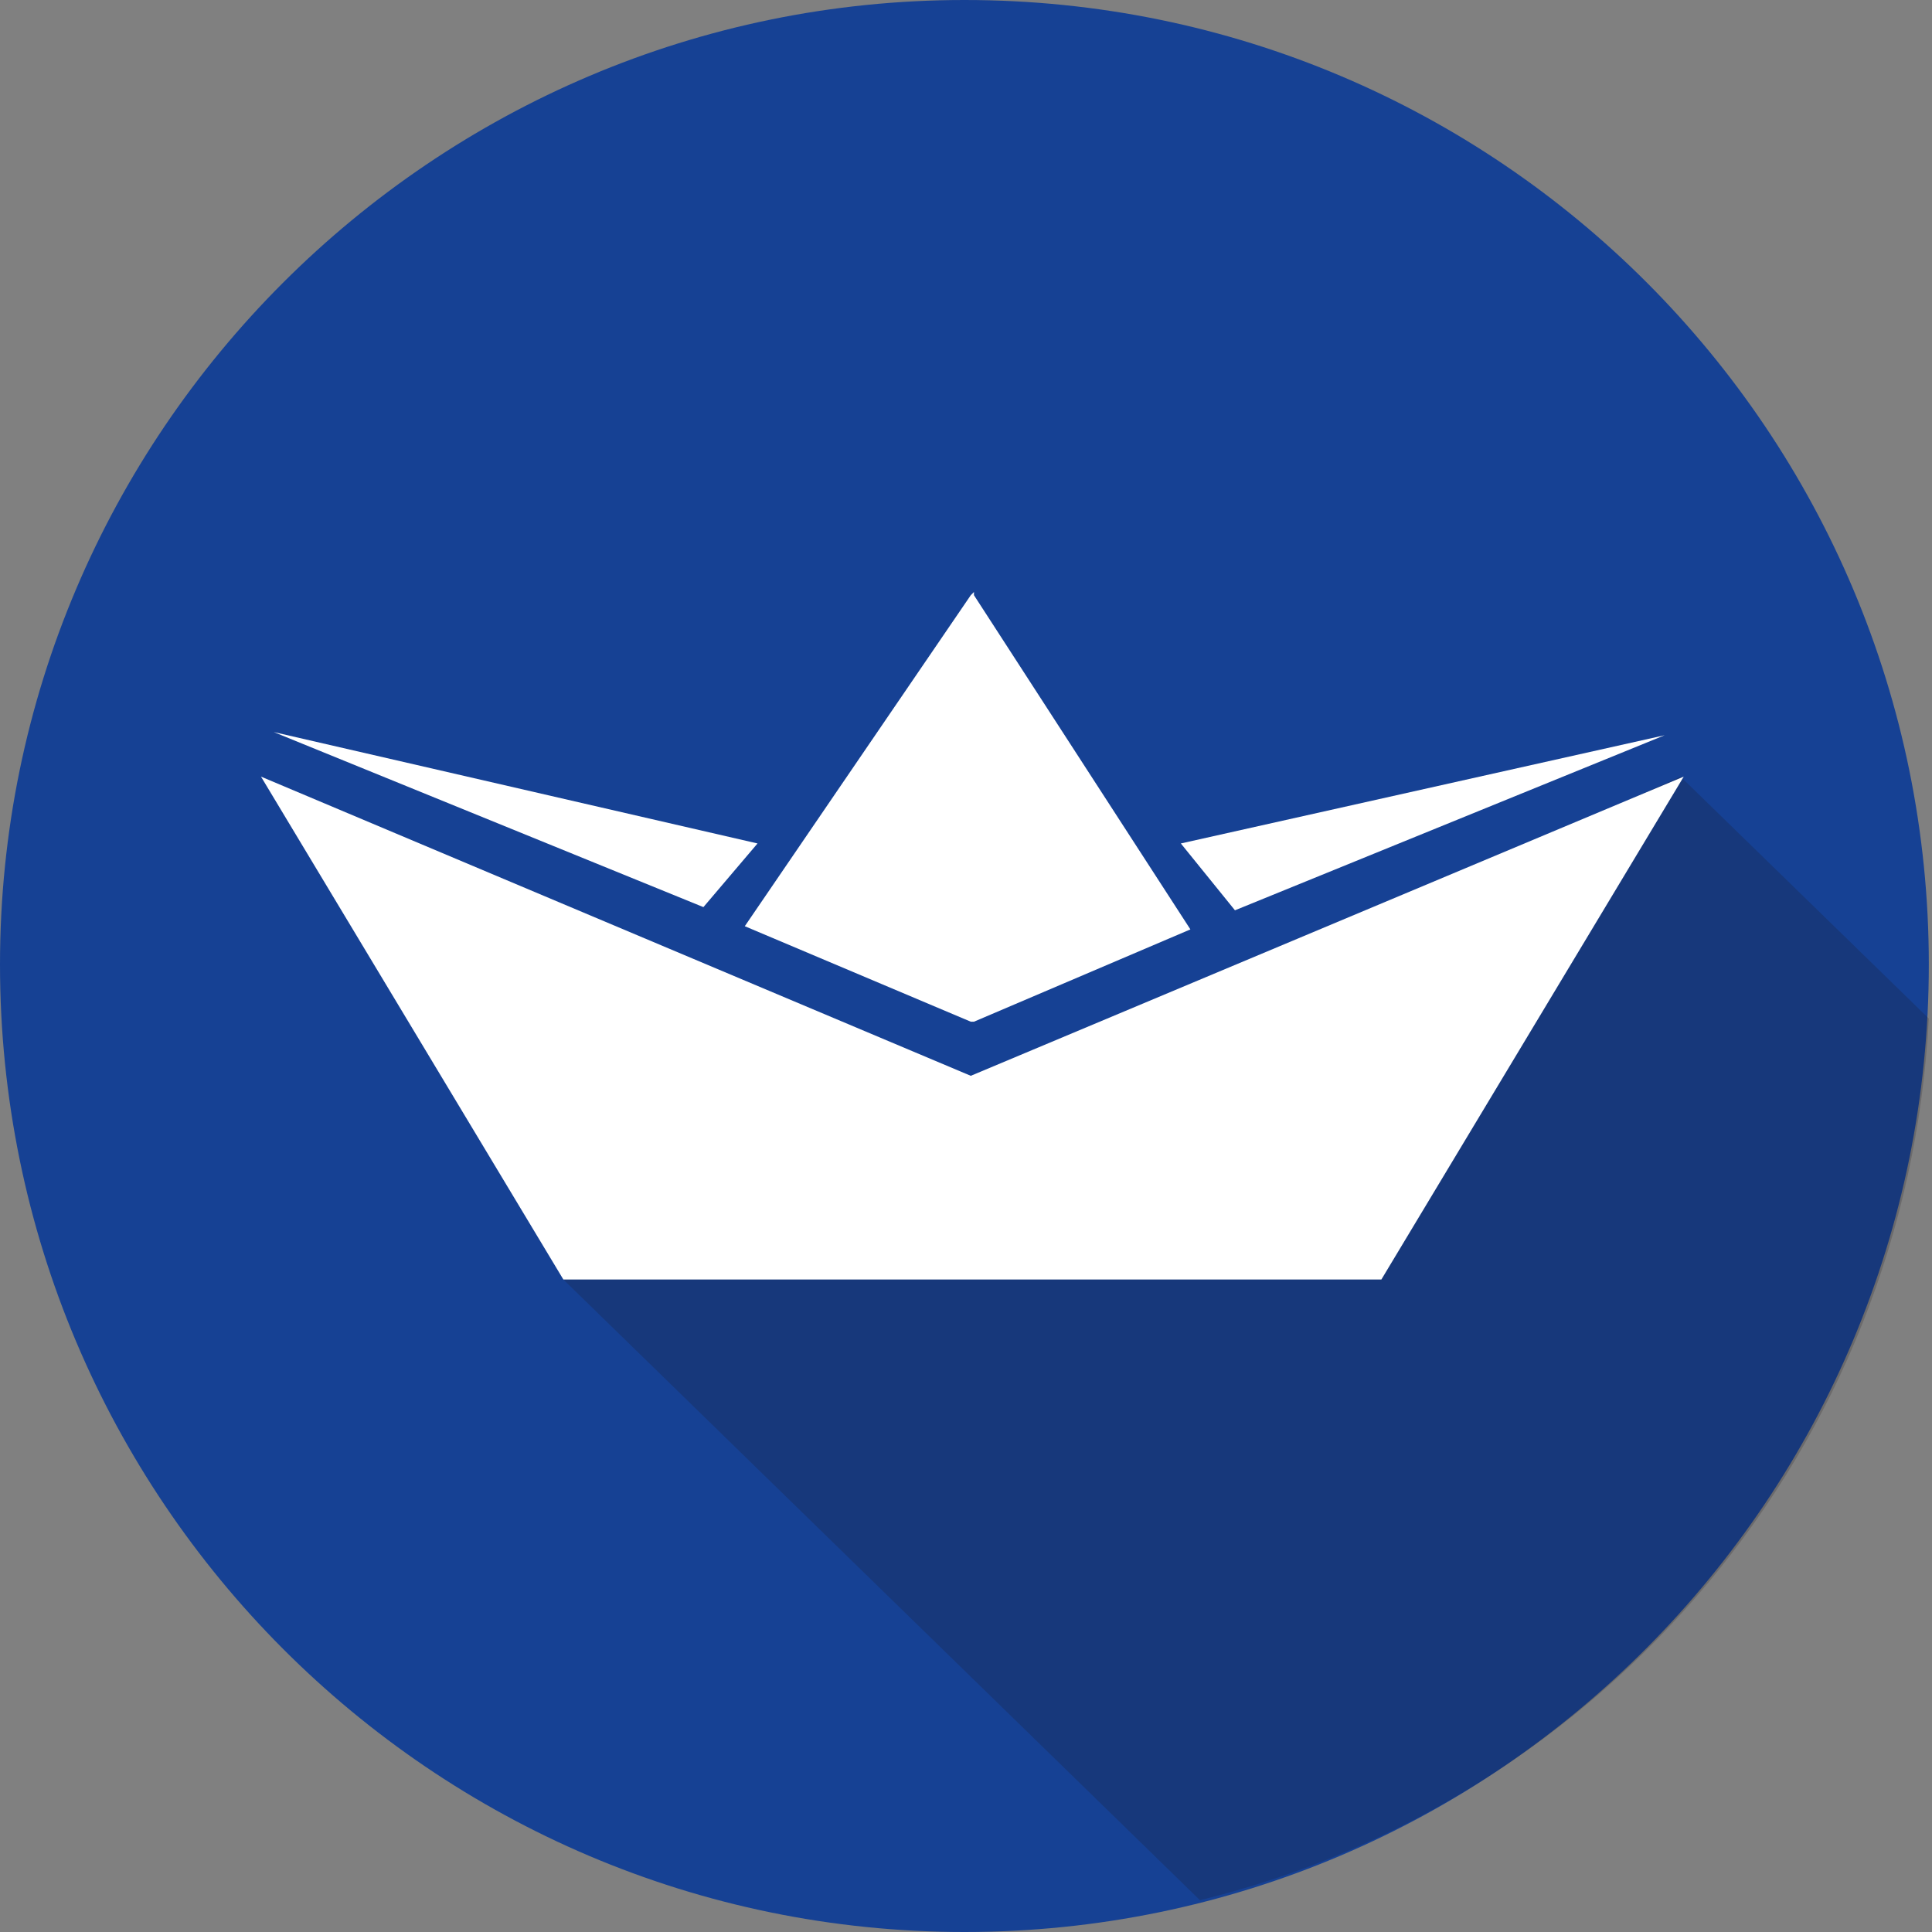
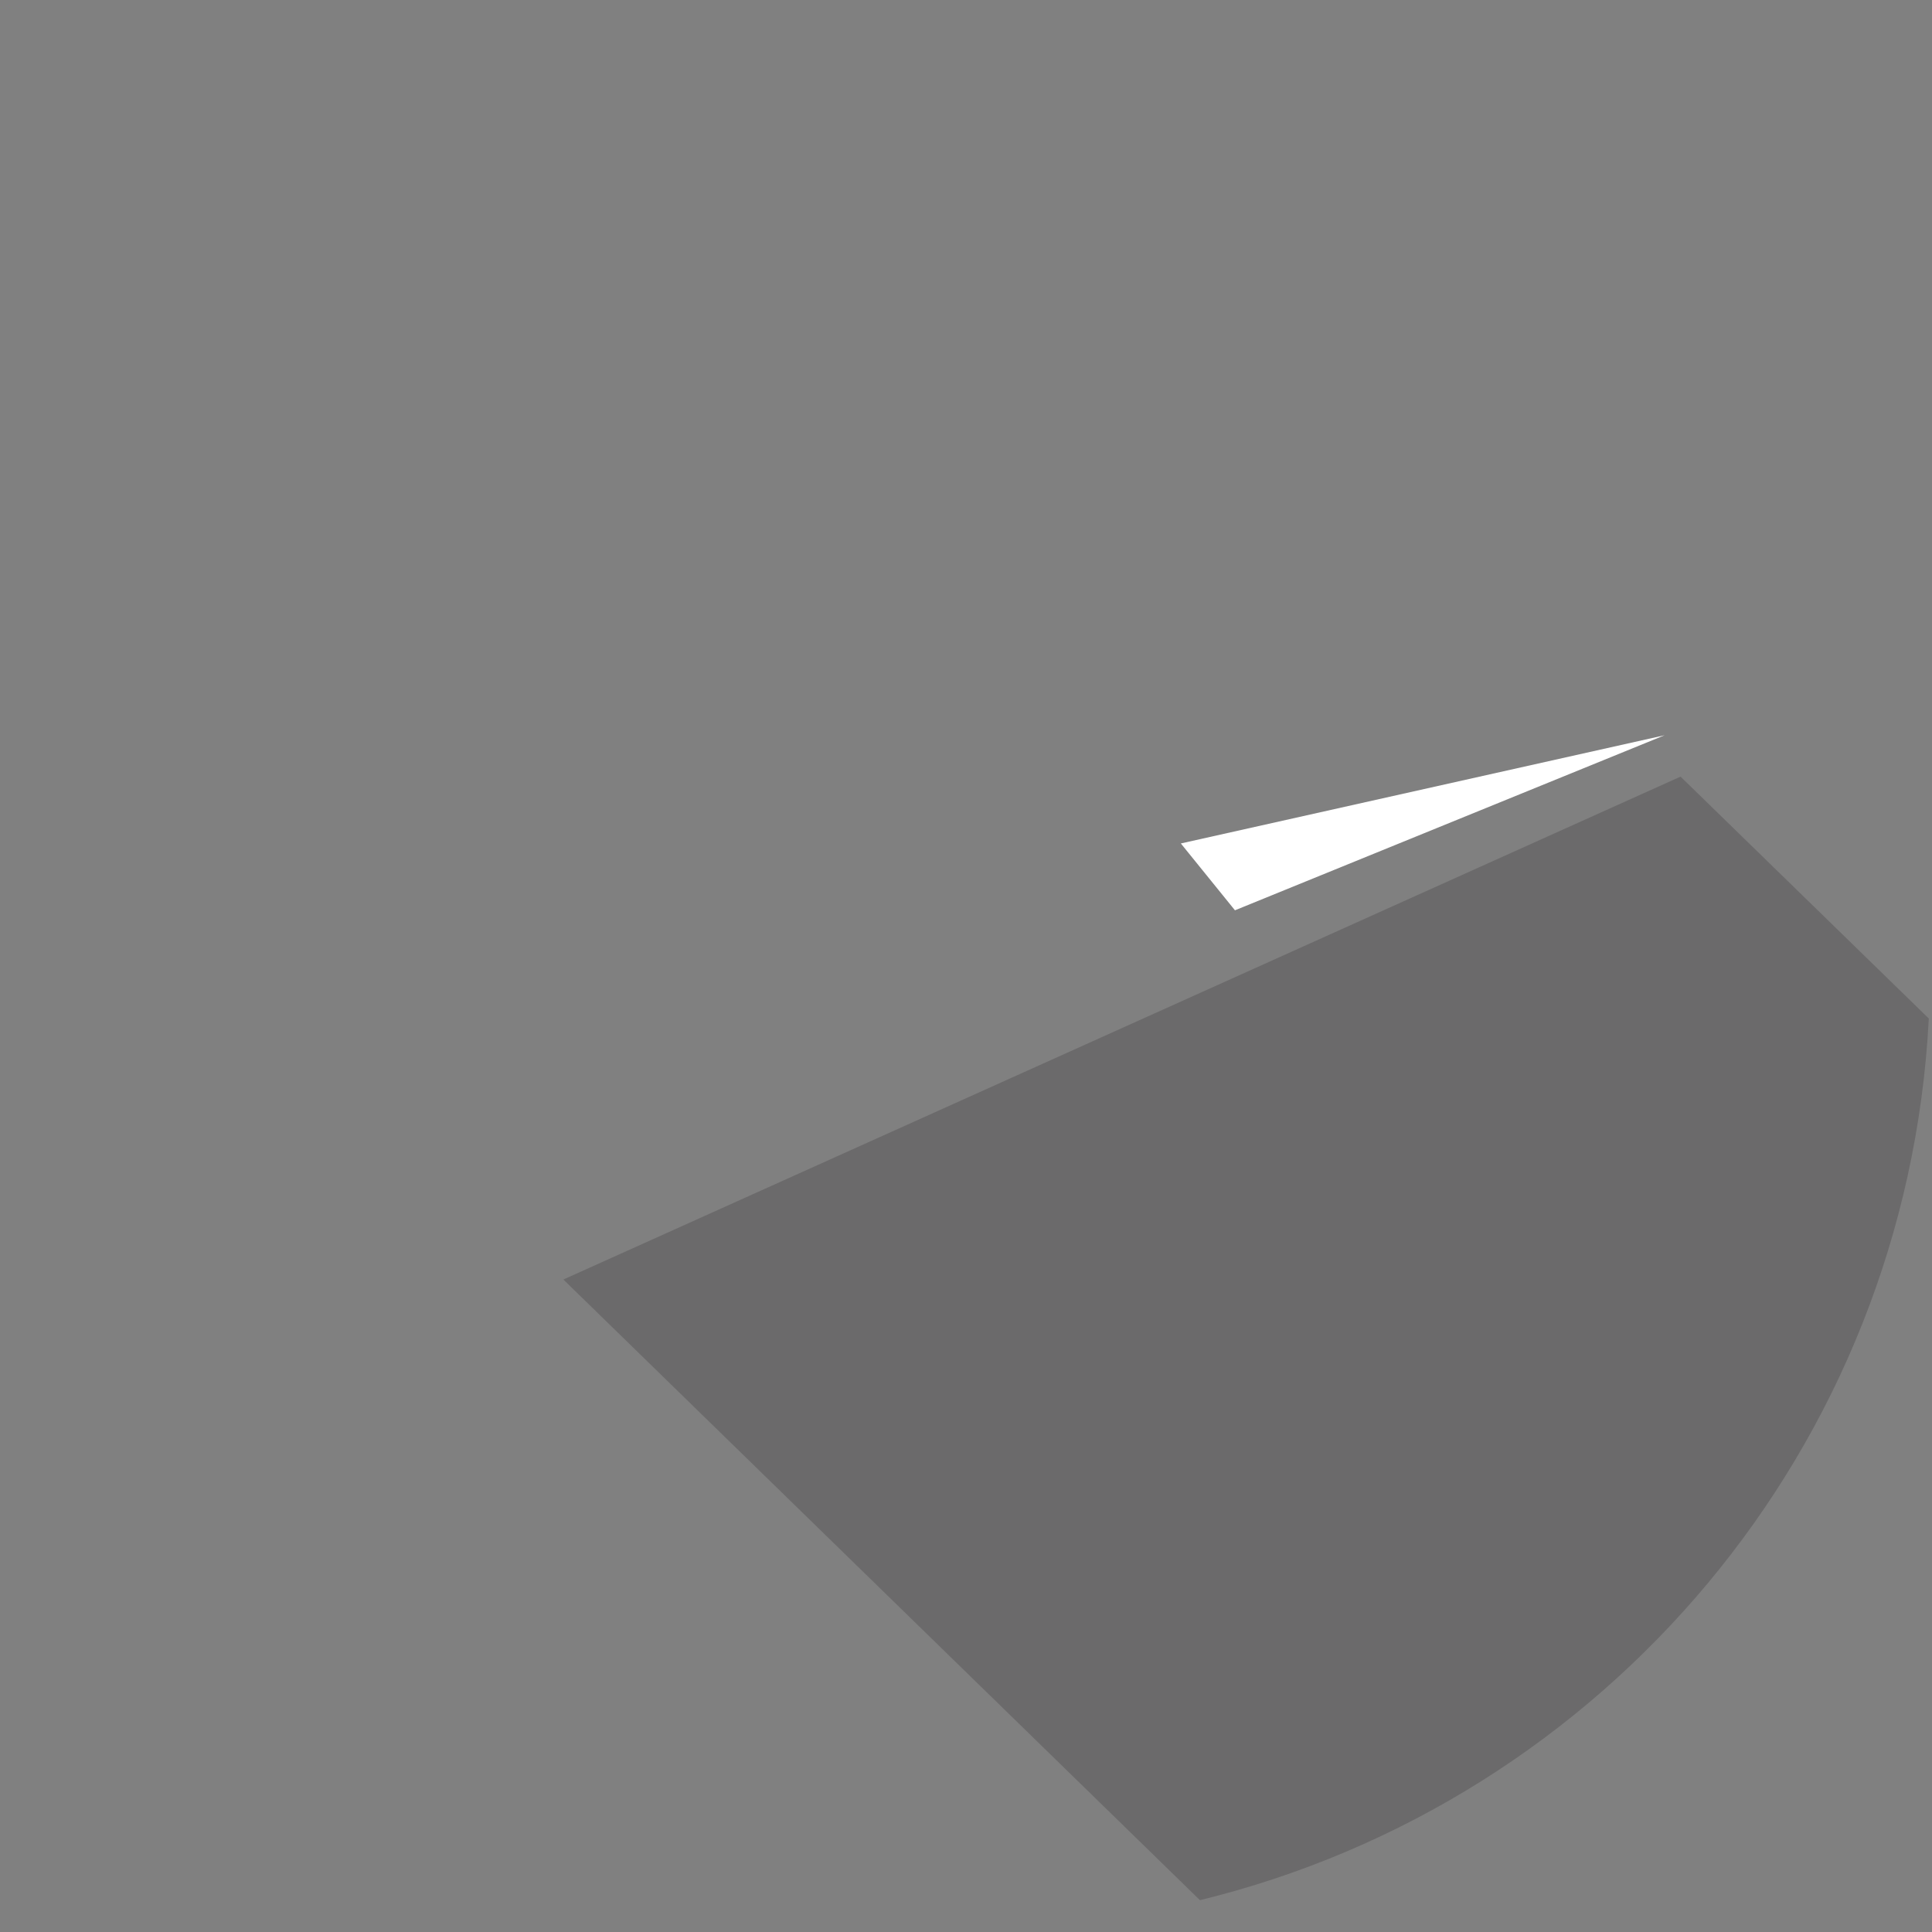
<svg xmlns="http://www.w3.org/2000/svg" version="1.1" id="Layer_1" x="0px" y="0px" viewBox="0 0 60.7 60.7" style="enable-background:new 0 0 60.7 60.7;" xml:space="preserve">
  <rect x="0" y="0" width="60.7" height="60.7" fill="#808080" stroke="none" />
  <style type="text/css">
	.st0{fill:#164194;}
	.st1{opacity:0.2;fill:#1A171B;}
	.st2{fill:#FFFFFF;}
</style>
  <g>
-     <path class="st0" d="M0,30.3C0,13.6,13.6,0,30.3,0c16.8,0,30.3,13.6,30.3,30.3S47.1,60.7,30.3,60.7C13.6,60.7,0,47.1,0,30.3z" />
    <path class="st1" d="M17.7,40.2l20,19.5C50.4,56.6,59.9,45.5,60.6,32l-7.8-7.6L17.7,40.2z" />
    <polygon class="st2" points="52.3,23.1 37.1,26.5 38.8,28.6  " />
-     <polygon class="st2" points="8.6,23 23.8,26.5 22.1,28.5  " />
-     <polygon class="st2" points="30.6,32.1 37.4,29.2 30.6,18.7 30.6,18.6 30.5,18.7 30.5,18.6 30.5,18.7 23.4,29.1 30.5,32.1    30.5,32.1 30.5,32.1 30.6,32.1  " />
-     <polygon class="st2" points="30.5,33.8 8.2,24.4 17.7,40.2 30.5,40.2 30.6,40.2 43.4,40.2 52.9,24.4  " />
  </g>
</svg>